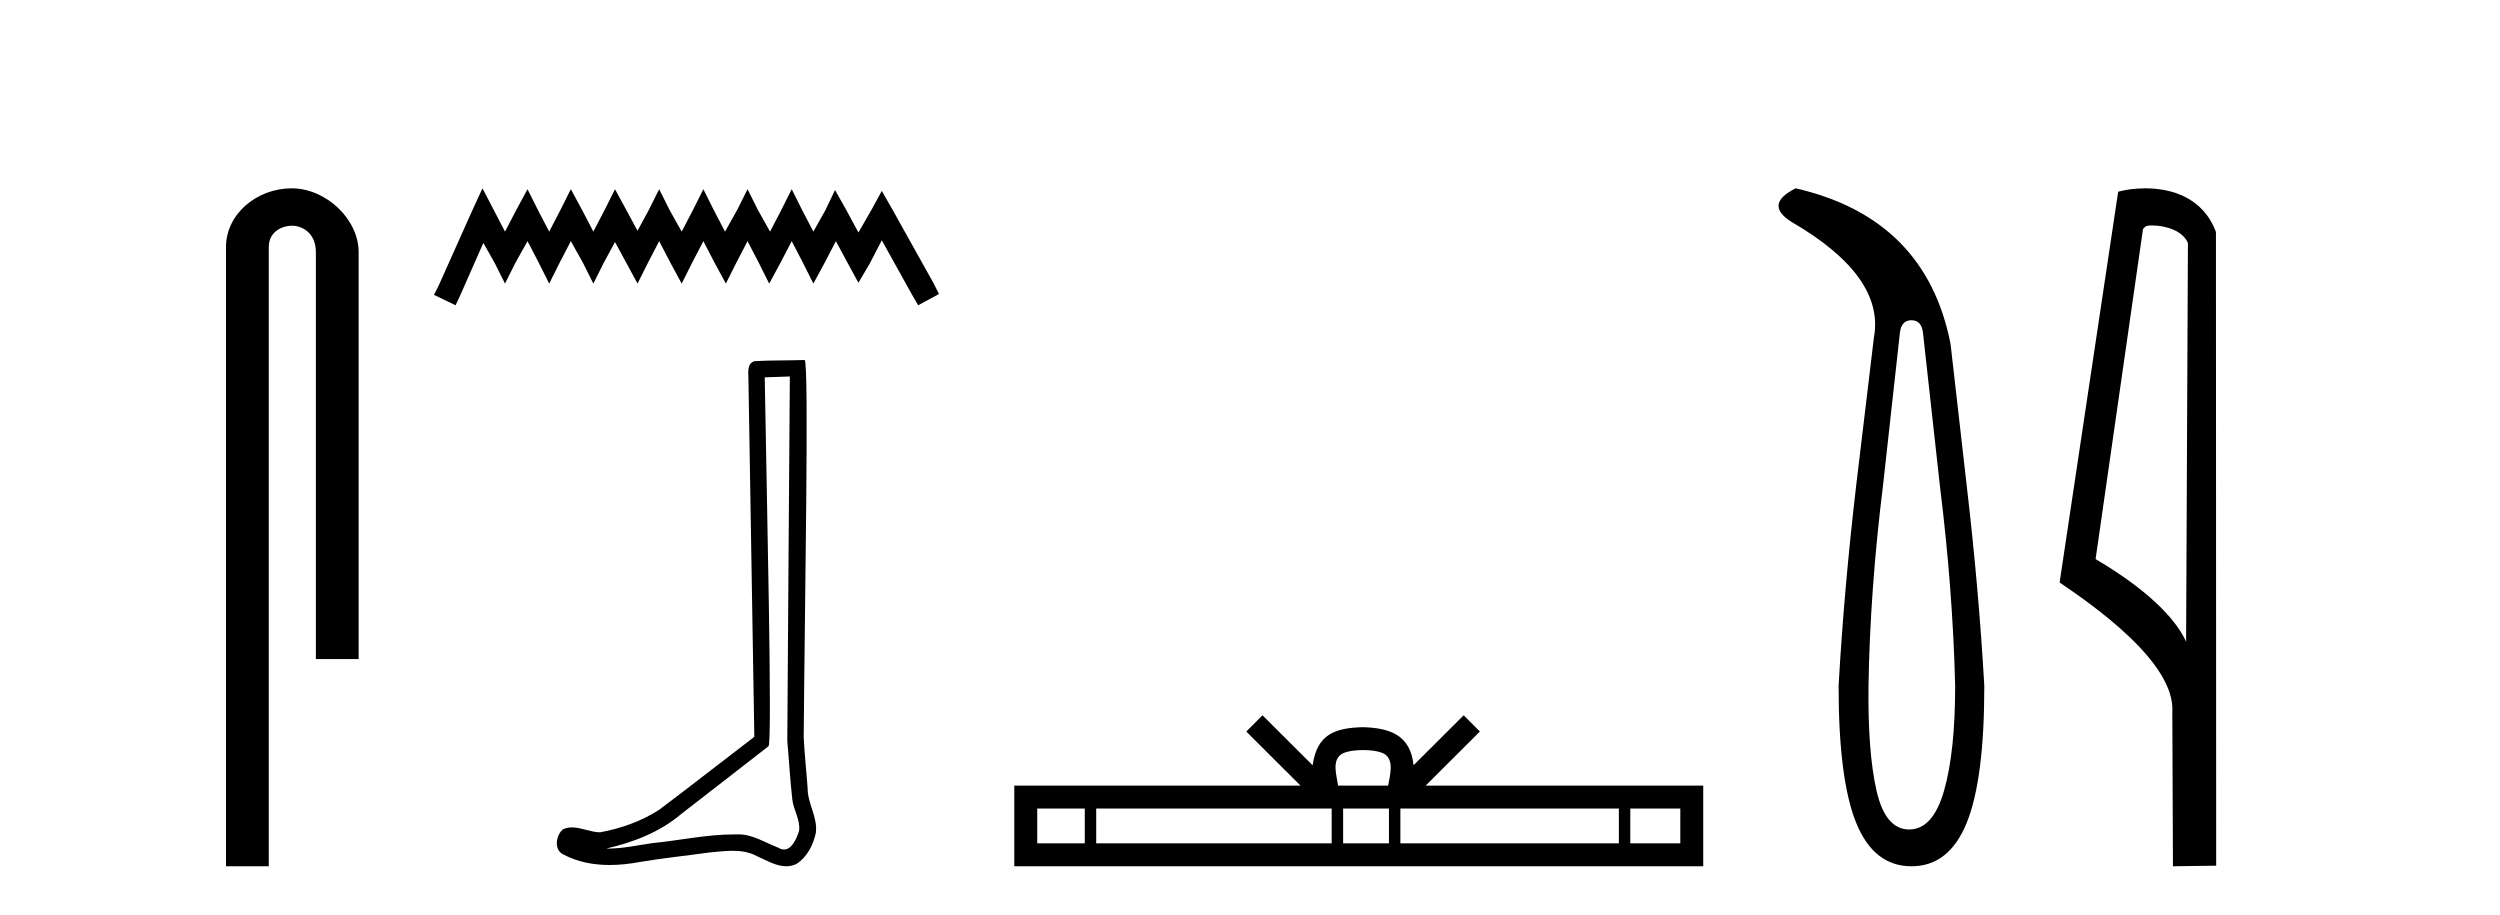
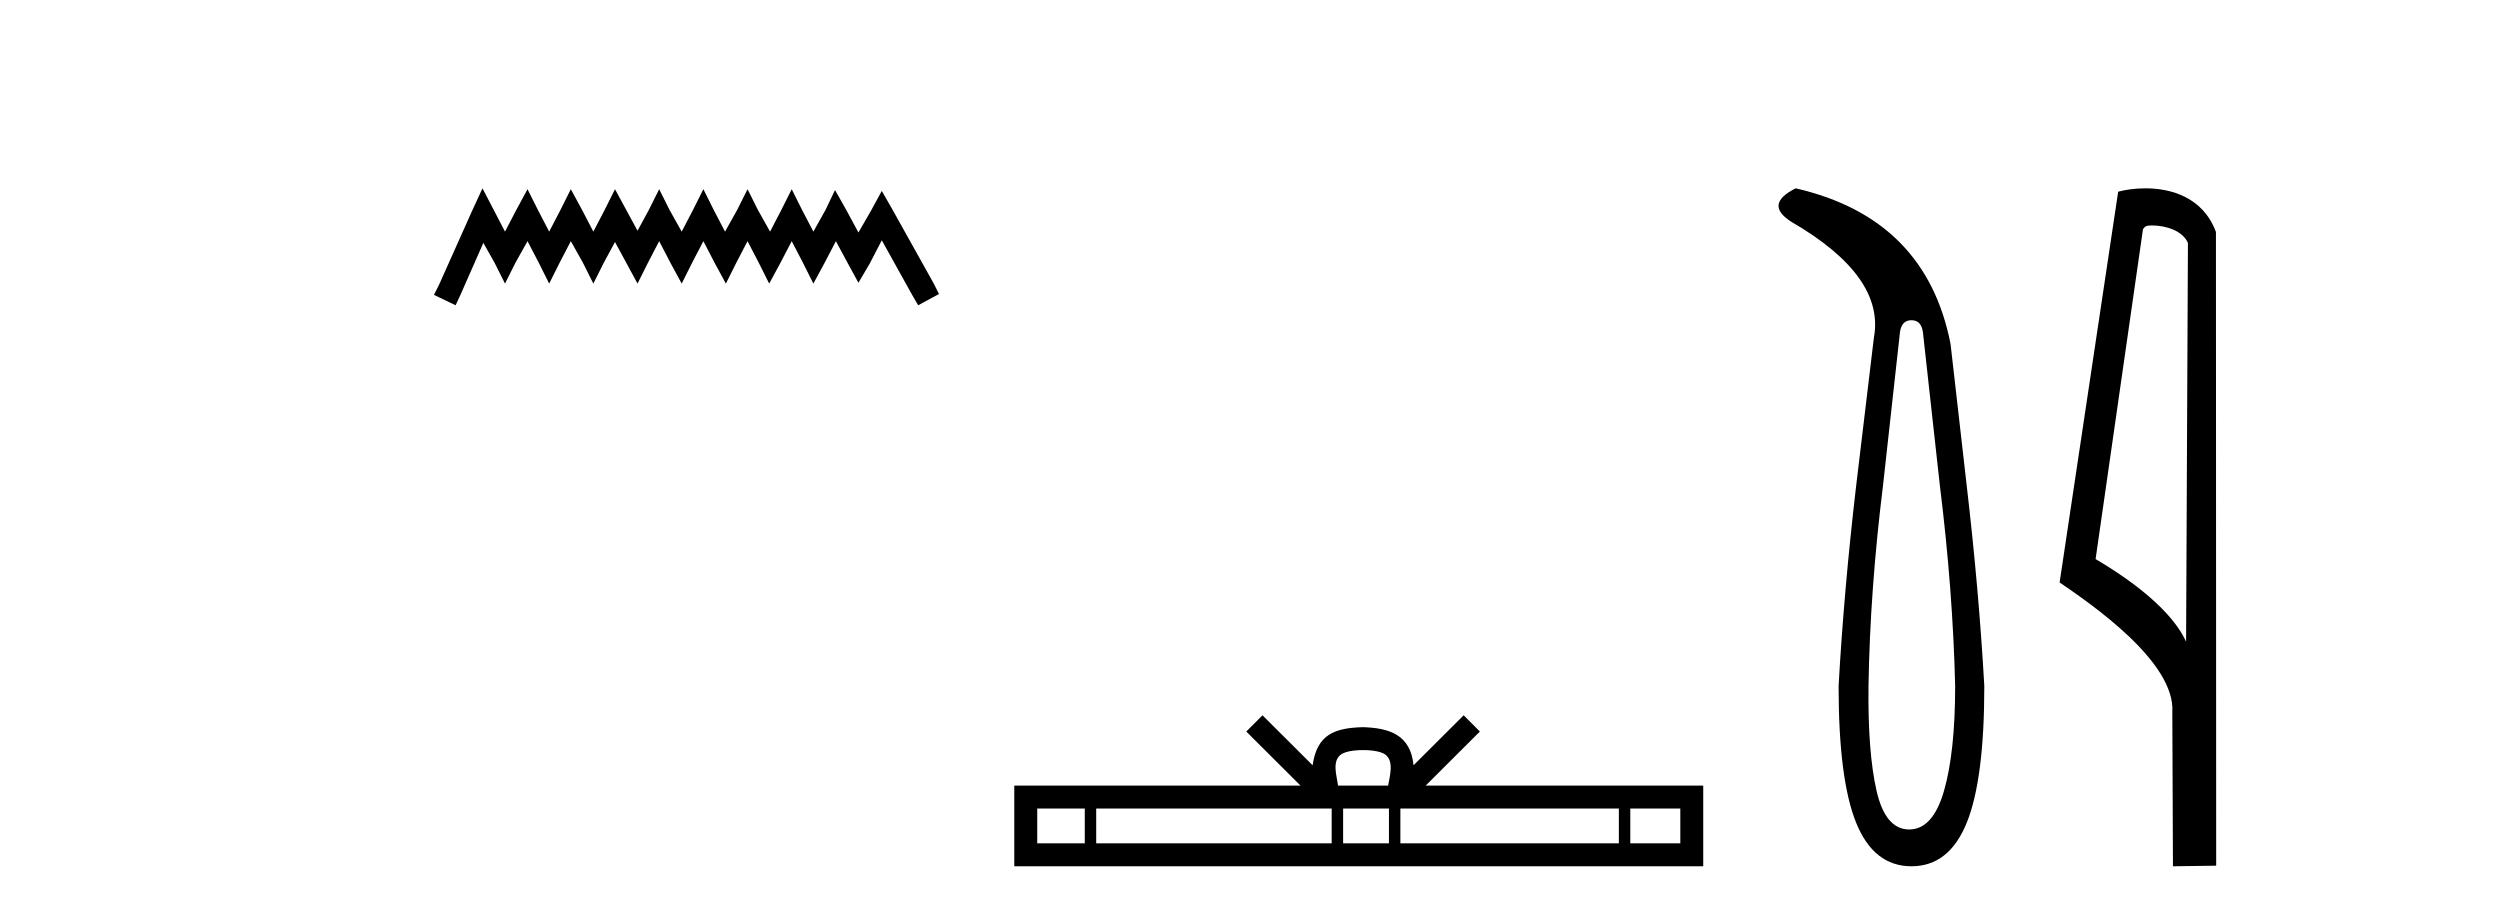
<svg xmlns="http://www.w3.org/2000/svg" width="112.0" height="41.0">
-   <path d="M 13.069 8.437 C 11.5 8.437 10.124 9.591 10.124 11.072 L 10.124 38.809 L 12.041 38.809 L 12.041 11.072 C 12.041 10.346 12.68 10.111 13.081 10.111 C 13.502 10.111 14.151 10.406 14.151 11.296 L 14.151 29.526 L 16.067 29.526 L 16.067 11.296 C 16.067 9.813 14.598 8.437 13.069 8.437 Z" style="fill:#000000;stroke:none" />
  <path d="M 21.615 8.437 L 21.15 9.446 L 19.675 12.744 L 19.442 13.21 L 20.412 13.676 L 20.645 13.171 L 21.654 10.882 L 22.158 11.774 L 22.624 12.705 L 23.09 11.774 L 23.633 10.804 L 24.138 11.774 L 24.603 12.705 L 25.069 11.774 L 25.573 10.804 L 26.117 11.774 L 26.582 12.705 L 27.048 11.774 L 27.552 10.843 L 28.057 11.774 L 28.561 12.705 L 29.027 11.774 L 29.531 10.804 L 30.036 11.774 L 30.54 12.705 L 31.006 11.774 L 31.511 10.804 L 32.015 11.774 L 32.519 12.705 L 32.985 11.774 L 33.49 10.804 L 33.994 11.774 L 34.46 12.705 L 34.964 11.774 L 35.469 10.804 L 35.973 11.774 L 36.439 12.705 L 36.943 11.774 L 37.448 10.804 L 37.991 11.813 L 38.457 12.667 L 38.961 11.813 L 39.504 10.765 L 40.863 13.21 L 41.134 13.676 L 42.066 13.171 L 41.833 12.705 L 39.97 9.368 L 39.504 8.553 L 39.039 9.407 L 38.457 10.416 L 37.913 9.407 L 37.409 8.514 L 36.982 9.407 L 36.439 10.377 L 35.934 9.407 L 35.469 8.476 L 35.003 9.407 L 34.499 10.377 L 33.955 9.407 L 33.49 8.476 L 33.024 9.407 L 32.481 10.377 L 31.976 9.407 L 31.511 8.476 L 31.045 9.407 L 30.54 10.377 L 29.997 9.407 L 29.531 8.476 L 29.066 9.407 L 28.561 10.338 L 28.057 9.407 L 27.552 8.476 L 27.087 9.407 L 26.582 10.377 L 26.078 9.407 L 25.573 8.476 L 25.108 9.407 L 24.603 10.377 L 24.099 9.407 L 23.633 8.476 L 23.129 9.407 L 22.624 10.377 L 22.12 9.407 L 21.615 8.437 Z" style="fill:#000000;stroke:none" />
-   <path d="M 35.385 16.866 C 35.348 22.307 35.304 27.749 35.271 33.19 C 35.35 34.071 35.396 34.956 35.498 35.835 C 35.558 36.305 35.865 36.742 35.798 37.223 C 35.698 37.548 35.484 38.057 35.124 38.057 C 35.044 38.057 34.957 38.032 34.862 37.974 C 34.279 37.75 33.723 37.379 33.079 37.379 C 33.044 37.379 33.008 37.38 32.972 37.382 C 32.94 37.382 32.908 37.382 32.876 37.382 C 31.654 37.382 30.452 37.652 29.239 37.77 C 28.576 37.865 27.916 38.016 27.243 38.016 C 27.215 38.016 27.187 38.015 27.158 38.015 C 28.371 37.74 29.57 37.277 30.526 36.461 C 31.827 35.45 33.133 34.443 34.431 33.429 C 34.607 33.212 34.347 22.155 34.26 16.905 C 34.635 16.892 35.01 16.879 35.385 16.866 ZM 36.046 16.129 C 36.046 16.129 36.046 16.129 36.045 16.129 C 35.403 16.15 34.446 16.14 33.806 16.18 C 33.464 16.279 33.524 16.663 33.529 16.938 C 33.617 22.295 33.705 27.652 33.794 33.009 C 32.374 34.095 30.966 35.198 29.538 36.273 C 28.738 36.793 27.814 37.117 26.881 37.288 C 26.464 37.284 26.042 37.068 25.627 37.068 C 25.493 37.068 25.361 37.09 25.229 37.149 C 24.909 37.395 24.798 38.068 25.227 38.274 C 25.872 38.621 26.591 38.752 27.315 38.752 C 27.771 38.752 28.23 38.7 28.674 38.615 C 29.704 38.44 30.746 38.338 31.781 38.191 C 32.121 38.162 32.474 38.116 32.823 38.116 C 33.199 38.116 33.569 38.169 33.909 38.355 C 34.318 38.536 34.769 38.809 35.224 38.809 C 35.376 38.809 35.529 38.779 35.68 38.704 C 36.157 38.406 36.433 37.853 36.549 37.316 C 36.645 36.617 36.173 35.998 36.181 35.303 C 36.127 34.543 36.04 33.784 36.006 33.023 C 36.045 27.525 36.257 16.129 36.046 16.129 Z" style="fill:#000000;stroke:none" />
  <path d="M 61.066 33.604 C 61.566 33.604 61.868 33.689 62.024 33.778 C 62.478 34.068 62.261 34.761 62.188 35.195 L 59.944 35.195 C 59.89 34.752 59.645 34.076 60.109 33.778 C 60.265 33.689 60.566 33.604 61.066 33.604 ZM 48.598 36.222 L 48.598 37.782 L 46.468 37.782 L 46.468 36.222 ZM 59.659 36.222 L 59.659 37.782 L 49.11 37.782 L 49.11 36.222 ZM 62.225 36.222 L 62.225 37.782 L 60.172 37.782 L 60.172 36.222 ZM 72.525 36.222 L 72.525 37.782 L 62.737 37.782 L 62.737 36.222 ZM 75.278 36.222 L 75.278 37.782 L 73.037 37.782 L 73.037 36.222 ZM 56.56 32.045 L 55.834 32.773 L 58.263 35.195 L 45.44 35.195 L 45.44 38.809 L 76.305 38.809 L 76.305 35.195 L 63.87 35.195 L 66.298 32.773 L 65.572 32.045 L 63.327 34.284 C 63.192 32.927 62.262 32.615 61.066 32.577 C 59.788 32.611 59.004 32.9 58.805 34.284 L 56.56 32.045 Z" style="fill:#000000;stroke:none" />
  <path d="M 85.633 14.346 Q 86.079 14.346 86.148 14.896 L 86.904 21.733 Q 87.488 26.44 87.591 30.735 Q 87.591 33.69 87.093 35.425 Q 86.595 37.16 85.53 37.16 Q 84.465 37.16 84.069 35.425 Q 83.674 33.69 83.709 30.735 Q 83.777 26.44 84.361 21.733 L 85.117 14.896 Q 85.186 14.346 85.633 14.346 ZM 80.445 8.437 Q 79.002 9.158 80.273 9.949 Q 84.465 12.388 83.949 15.137 L 83.159 21.733 Q 82.609 26.44 82.369 30.735 Q 82.369 34.927 83.159 36.868 Q 83.949 38.809 85.633 38.809 Q 87.316 38.809 88.106 36.868 Q 88.897 34.927 88.897 30.735 Q 88.656 26.44 88.106 21.733 L 87.385 15.411 Q 86.285 9.777 80.445 8.437 Z" style="fill:#000000;stroke:none" />
  <path d="M 96.407 10.1 C 97.031 10.1 97.796 10.34 98.019 10.89 L 97.937 28.751 L 97.937 28.751 C 97.62 28.034 96.679 26.699 93.883 25.046 L 96.006 10.263 C 96.105 10.157 96.103 10.1 96.407 10.1 ZM 97.937 28.751 L 97.937 28.751 C 97.937 28.751 97.937 28.751 97.937 28.751 L 97.937 28.751 L 97.937 28.751 ZM 96.11 8.437 C 95.631 8.437 95.2 8.505 94.894 8.588 L 92.271 26.094 C 93.659 27.044 97.472 29.648 97.32 31.91 L 97.348 38.809 L 99.285 38.783 L 99.274 10.393 C 98.698 8.837 97.267 8.437 96.11 8.437 Z" style="fill:#000000;stroke:none" />
</svg>